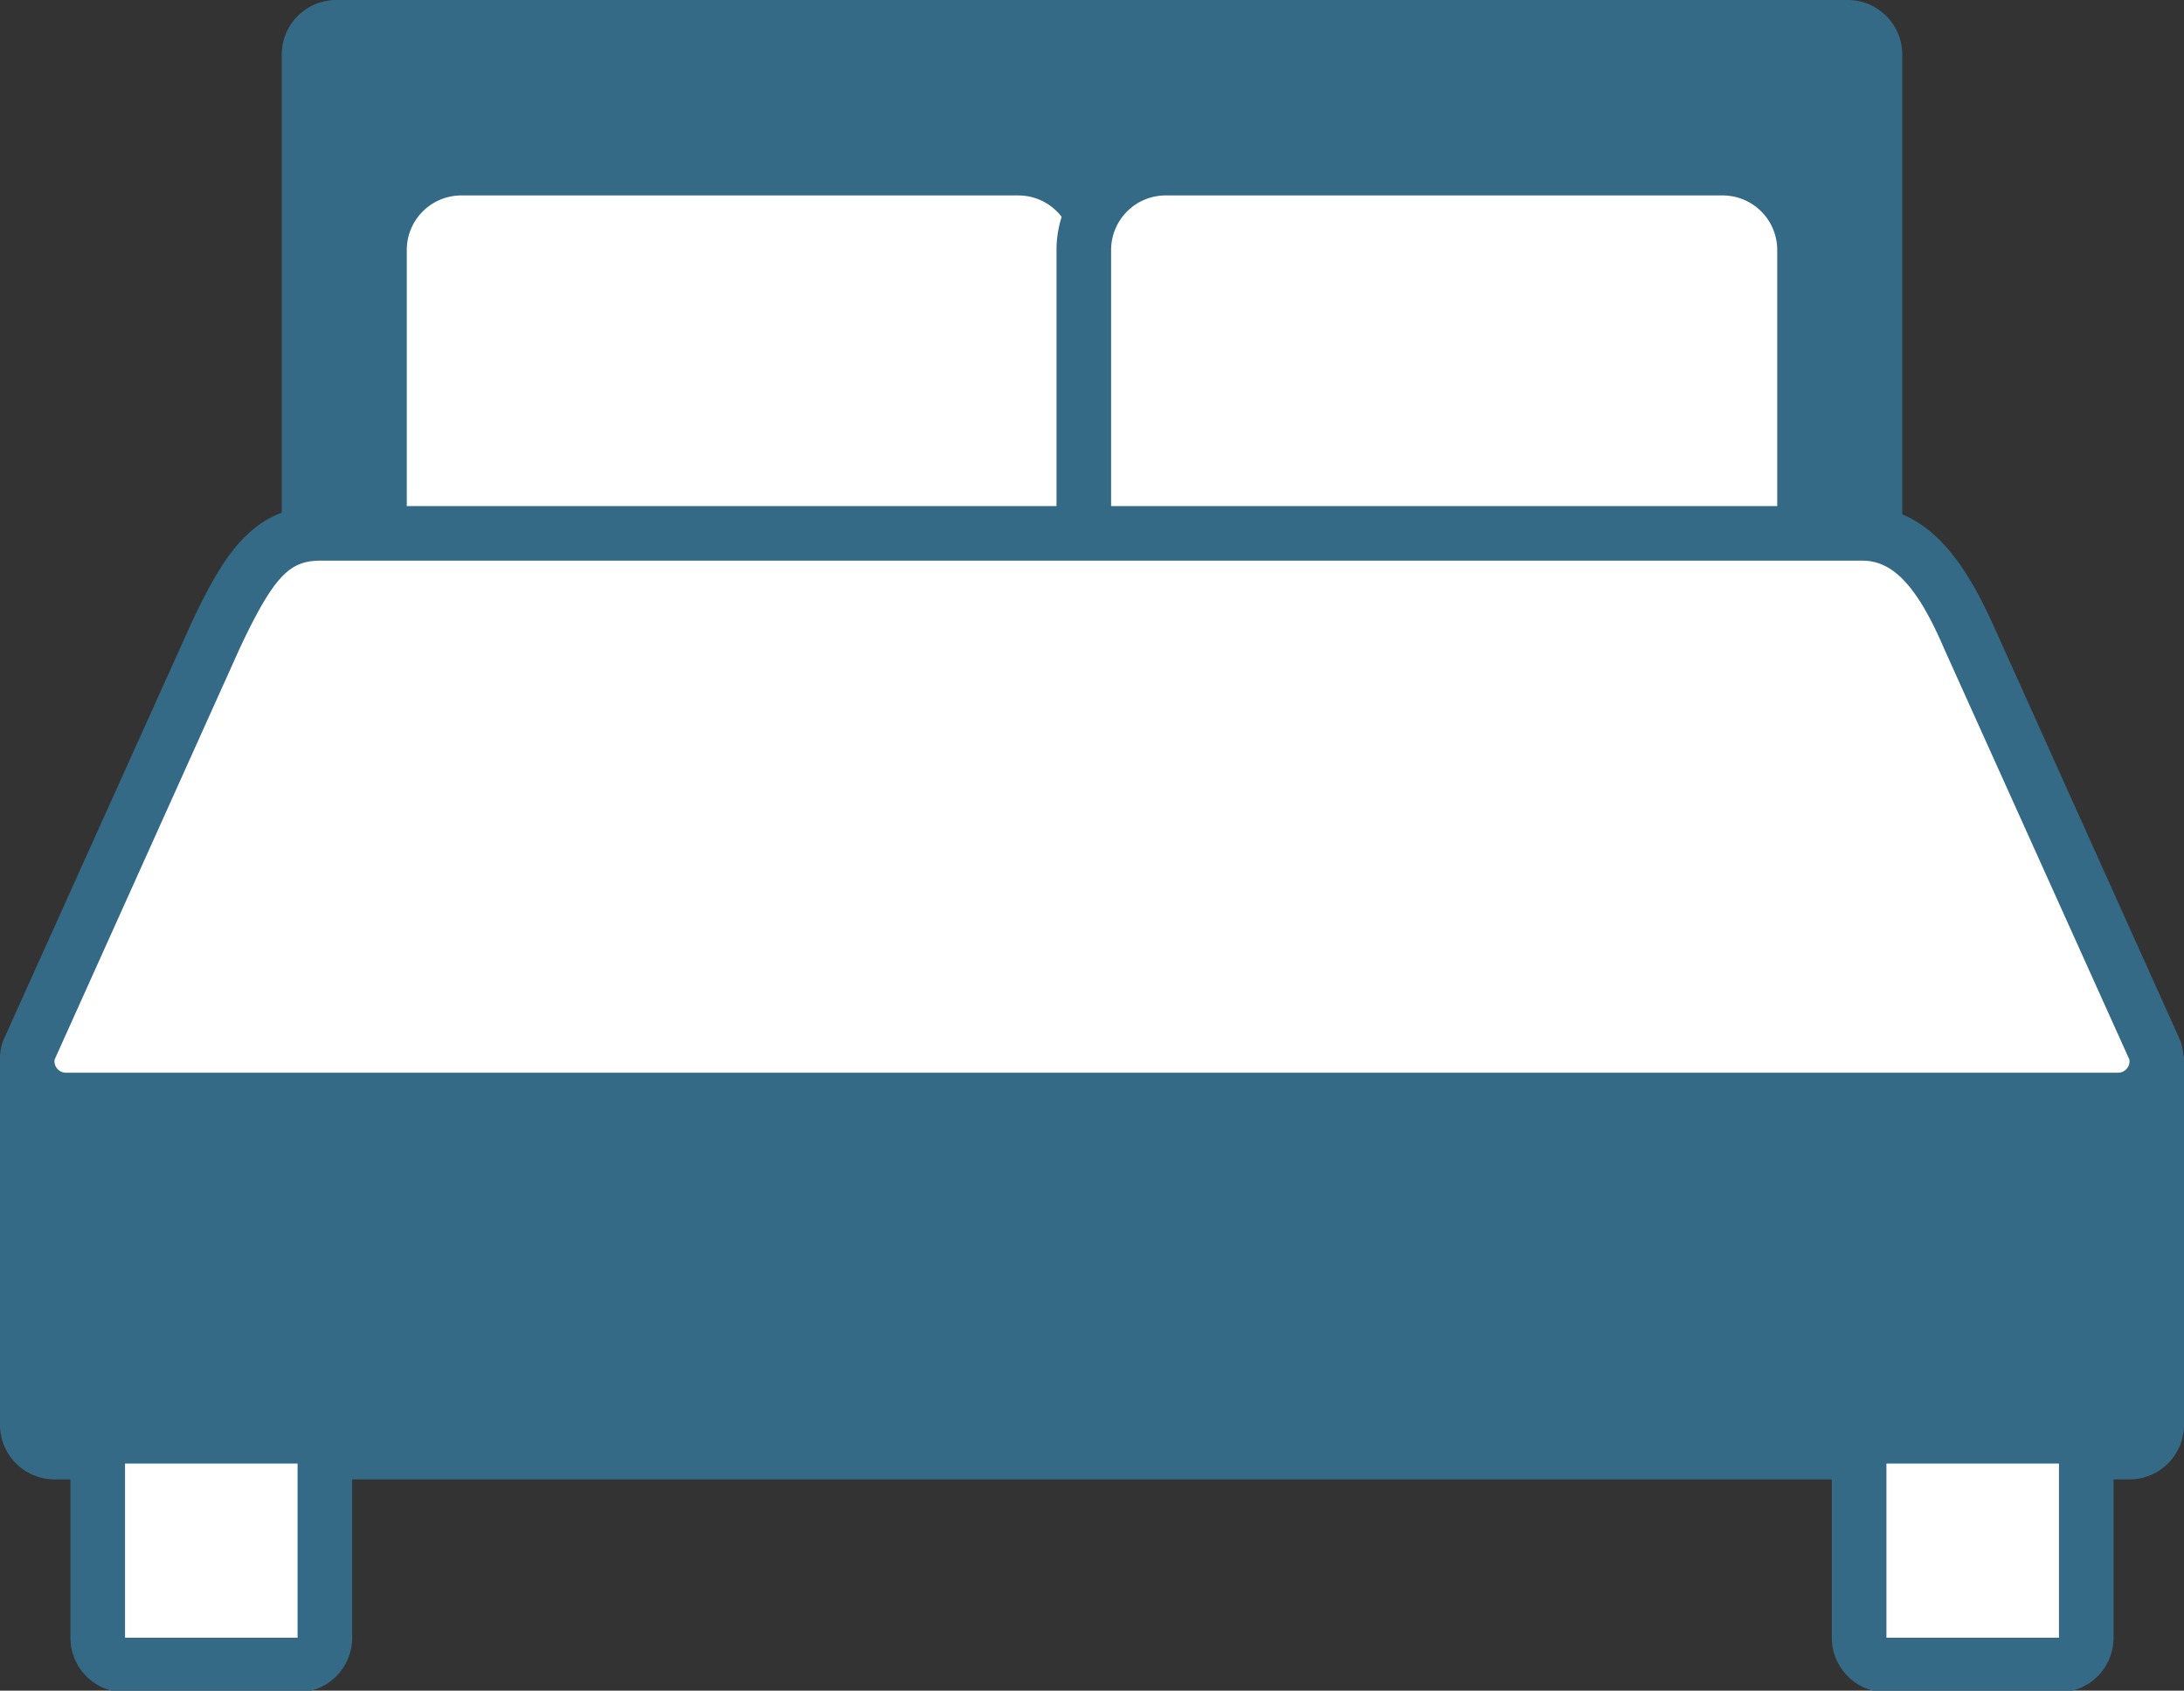
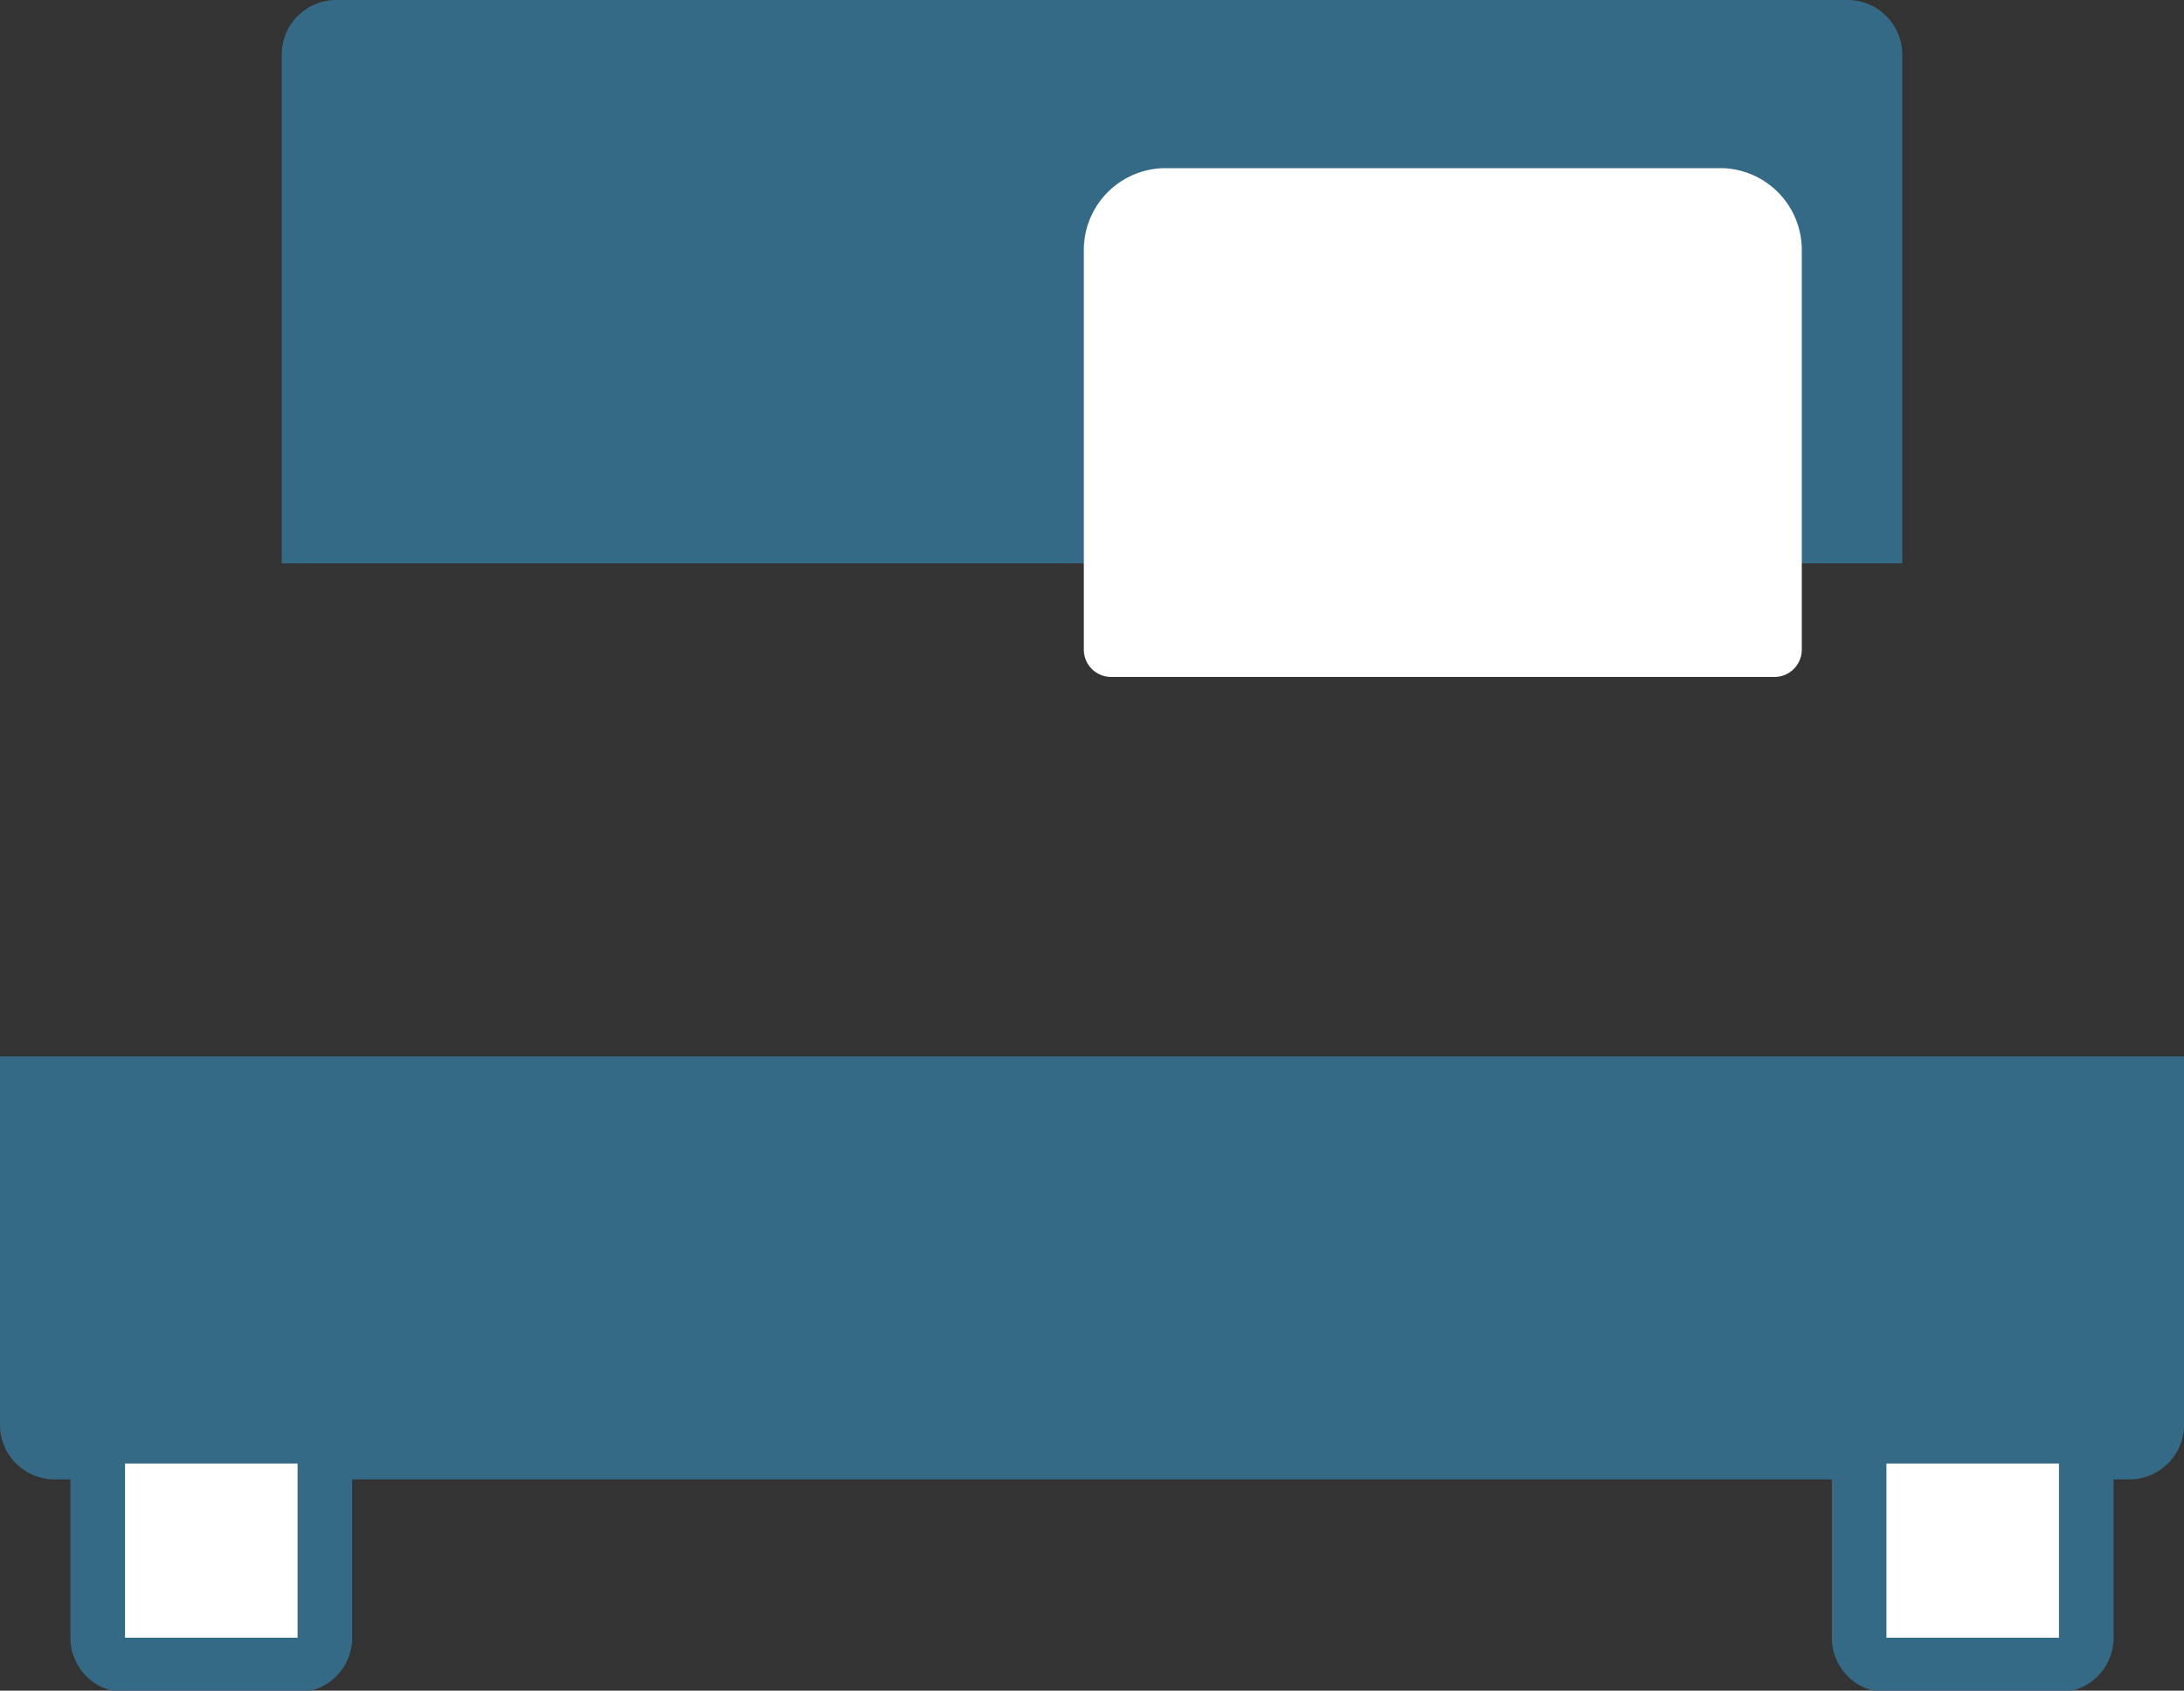
<svg xmlns="http://www.w3.org/2000/svg" viewBox="0 0 40 30.97">
  <rect x="0" y="0" width="40" height="30.97" fill="#333333" stroke="none" />
  <defs>
    <style>.cls-1{fill:#356a87;}.cls-2{fill:#fff;}</style>
  </defs>
  <title>icon_stay_on</title>
  <g id="レイヤー_2" data-name="レイヤー 2">
    <g id="レイヤー_1-2" data-name="レイヤー 1">
      <path class="cls-1" d="M0,19.35H40a0,0,0,0,1,0,0V26.1a1,1,0,0,1-1,1H1a1,1,0,0,1-1-1V19.35a0,0,0,0,1,0,0Z" />
      <path class="cls-1" d="M6.16,0H33.84a1,1,0,0,1,1,1v9.32a0,0,0,0,1,0,0H5.16a0,0,0,0,1,0,0V1A1,1,0,0,1,6.16,0Z" />
      <path class="cls-2" d="M34.55,30.47A.5.5,0,0,1,34,30V26.31h4.16V30a.5.5,0,0,1-.5.5Z" />
      <path class="cls-1" d="M37.71,26.81V30H34.55V26.81h3.16m1-1H33.55V30a1,1,0,0,0,1,1h3.16a1,1,0,0,0,1-1V25.81Z" />
      <path class="cls-2" d="M2.29,30.47a.5.5,0,0,1-.5-.5V26.31H6V30a.5.5,0,0,1-.5.5Z" />
      <path class="cls-1" d="M5.45,26.81V30H2.29V26.81H5.45m1-1H1.29V30a1,1,0,0,0,1,1H5.45a1,1,0,0,0,1-1V25.81Z" />
-       <path class="cls-2" d="M7.45,12.4a.5.5,0,0,1-.5-.5V4.58a1.5,1.5,0,0,1,1.5-1.5H18.65a1.5,1.5,0,0,1,1.5,1.5V11.9a.5.5,0,0,1-.5.5Z" />
-       <path class="cls-1" d="M18.65,3.58a1,1,0,0,1,1,1V11.9H7.45V4.58a1,1,0,0,1,1-1H18.65m0-1H8.45a2,2,0,0,0-2,2V11.9a1,1,0,0,0,1,1H19.65a1,1,0,0,0,1-1V4.58a2,2,0,0,0-2-2Z" />
      <path class="cls-2" d="M20.35,12.4a.5.5,0,0,1-.5-.5V4.58a1.5,1.5,0,0,1,1.5-1.5H31.55A1.5,1.5,0,0,1,33,4.58V11.9a.5.5,0,0,1-.5.5Z" />
-       <path class="cls-1" d="M31.55,3.58a1,1,0,0,1,1,1V11.9H20.35V4.58a1,1,0,0,1,1-1H31.55m0-1H21.35a2,2,0,0,0-2,2V11.9a1,1,0,0,0,1,1H32.55a1,1,0,0,0,1-1V4.58a2,2,0,0,0-2-2Z" />
-       <path class="cls-2" d="M1.21,20.15a.71.71,0,0,1-.68-.92l3.4-7.54c.62-1.35,1-1.91,2-1.91H34.11c.9,0,1.43.76,2,1.91l3.42,7.59a.72.72,0,0,1-.7.86Z" />
-       <path class="cls-1" d="M34.11,10.27c.55,0,1,.45,1.5,1.62L39,19.41a.21.21,0,0,1-.21.24H1.21A.21.21,0,0,1,1,19.41L4.38,11.9c.65-1.39.94-1.63,1.5-1.63H34.11m-.15-5h0Zm.15,4H5.89c-1.26,0-1.8.89-2.41,2.2L.05,19.08a1.21,1.21,0,0,0,1.15,1.57H38.79a1.21,1.21,0,0,0,1.15-1.57l-3.42-7.6c-.49-1.08-1.15-2.2-2.41-2.2Z" />
    </g>
  </g>
</svg>